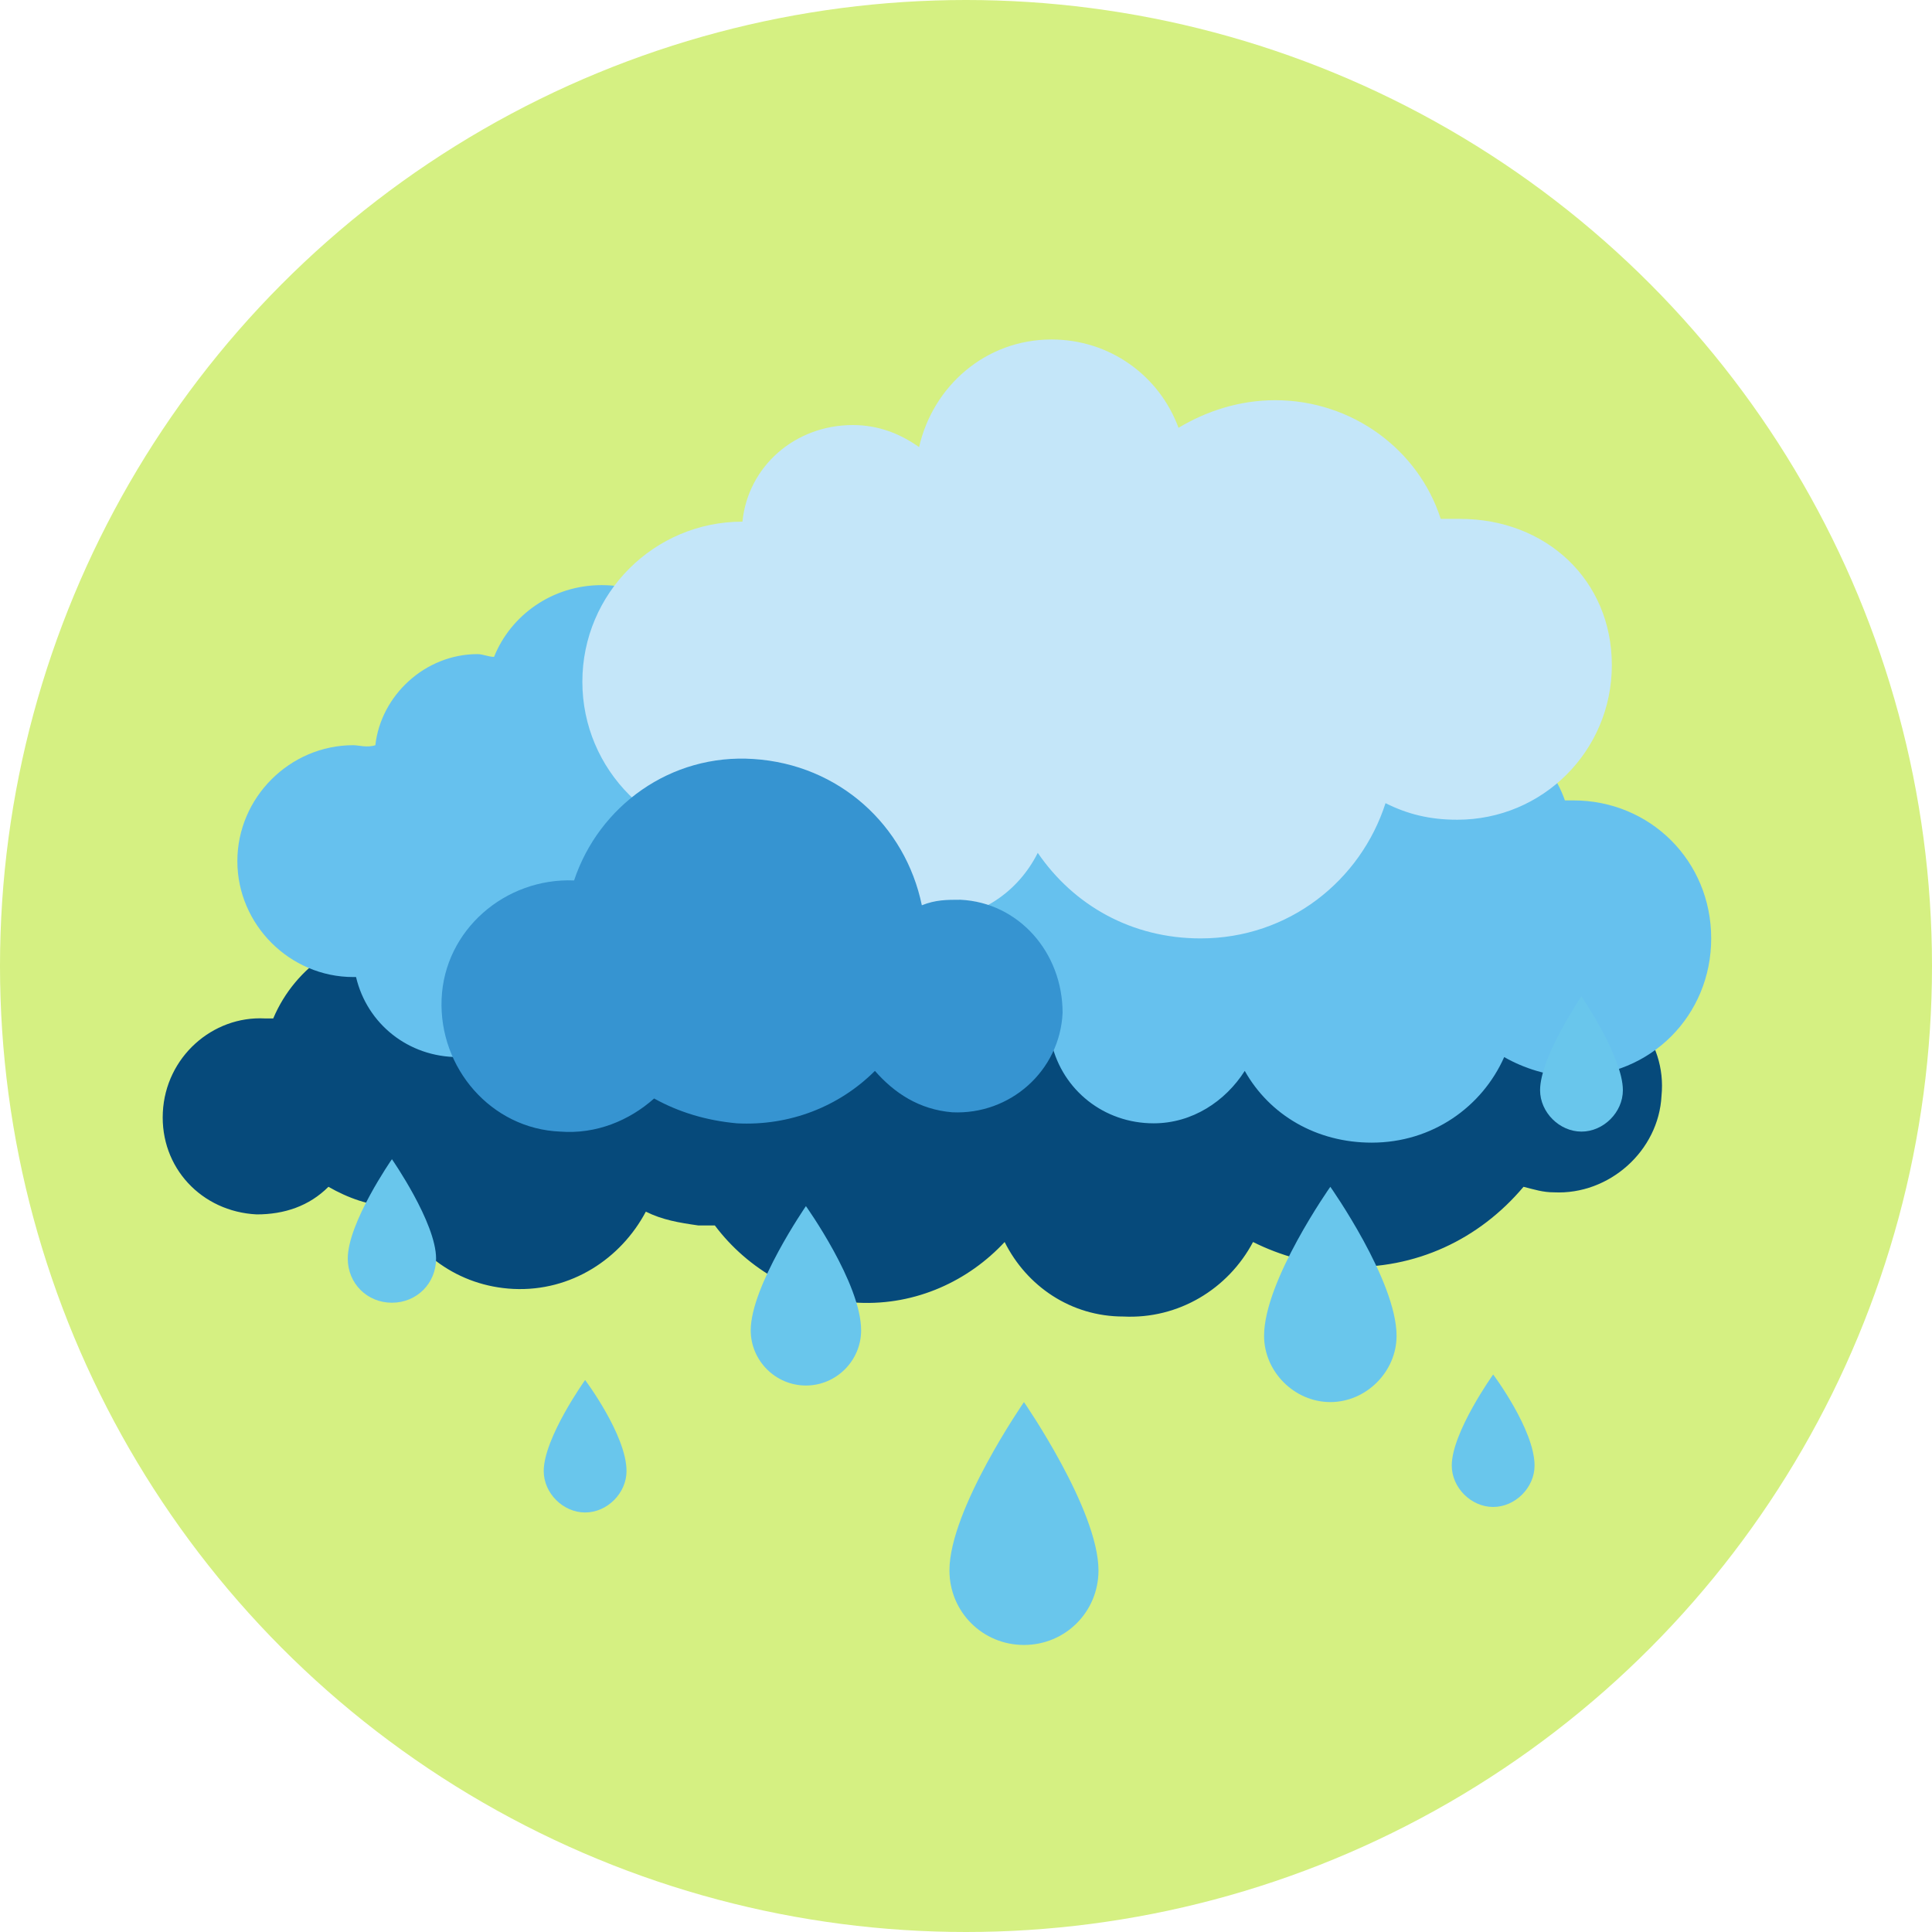
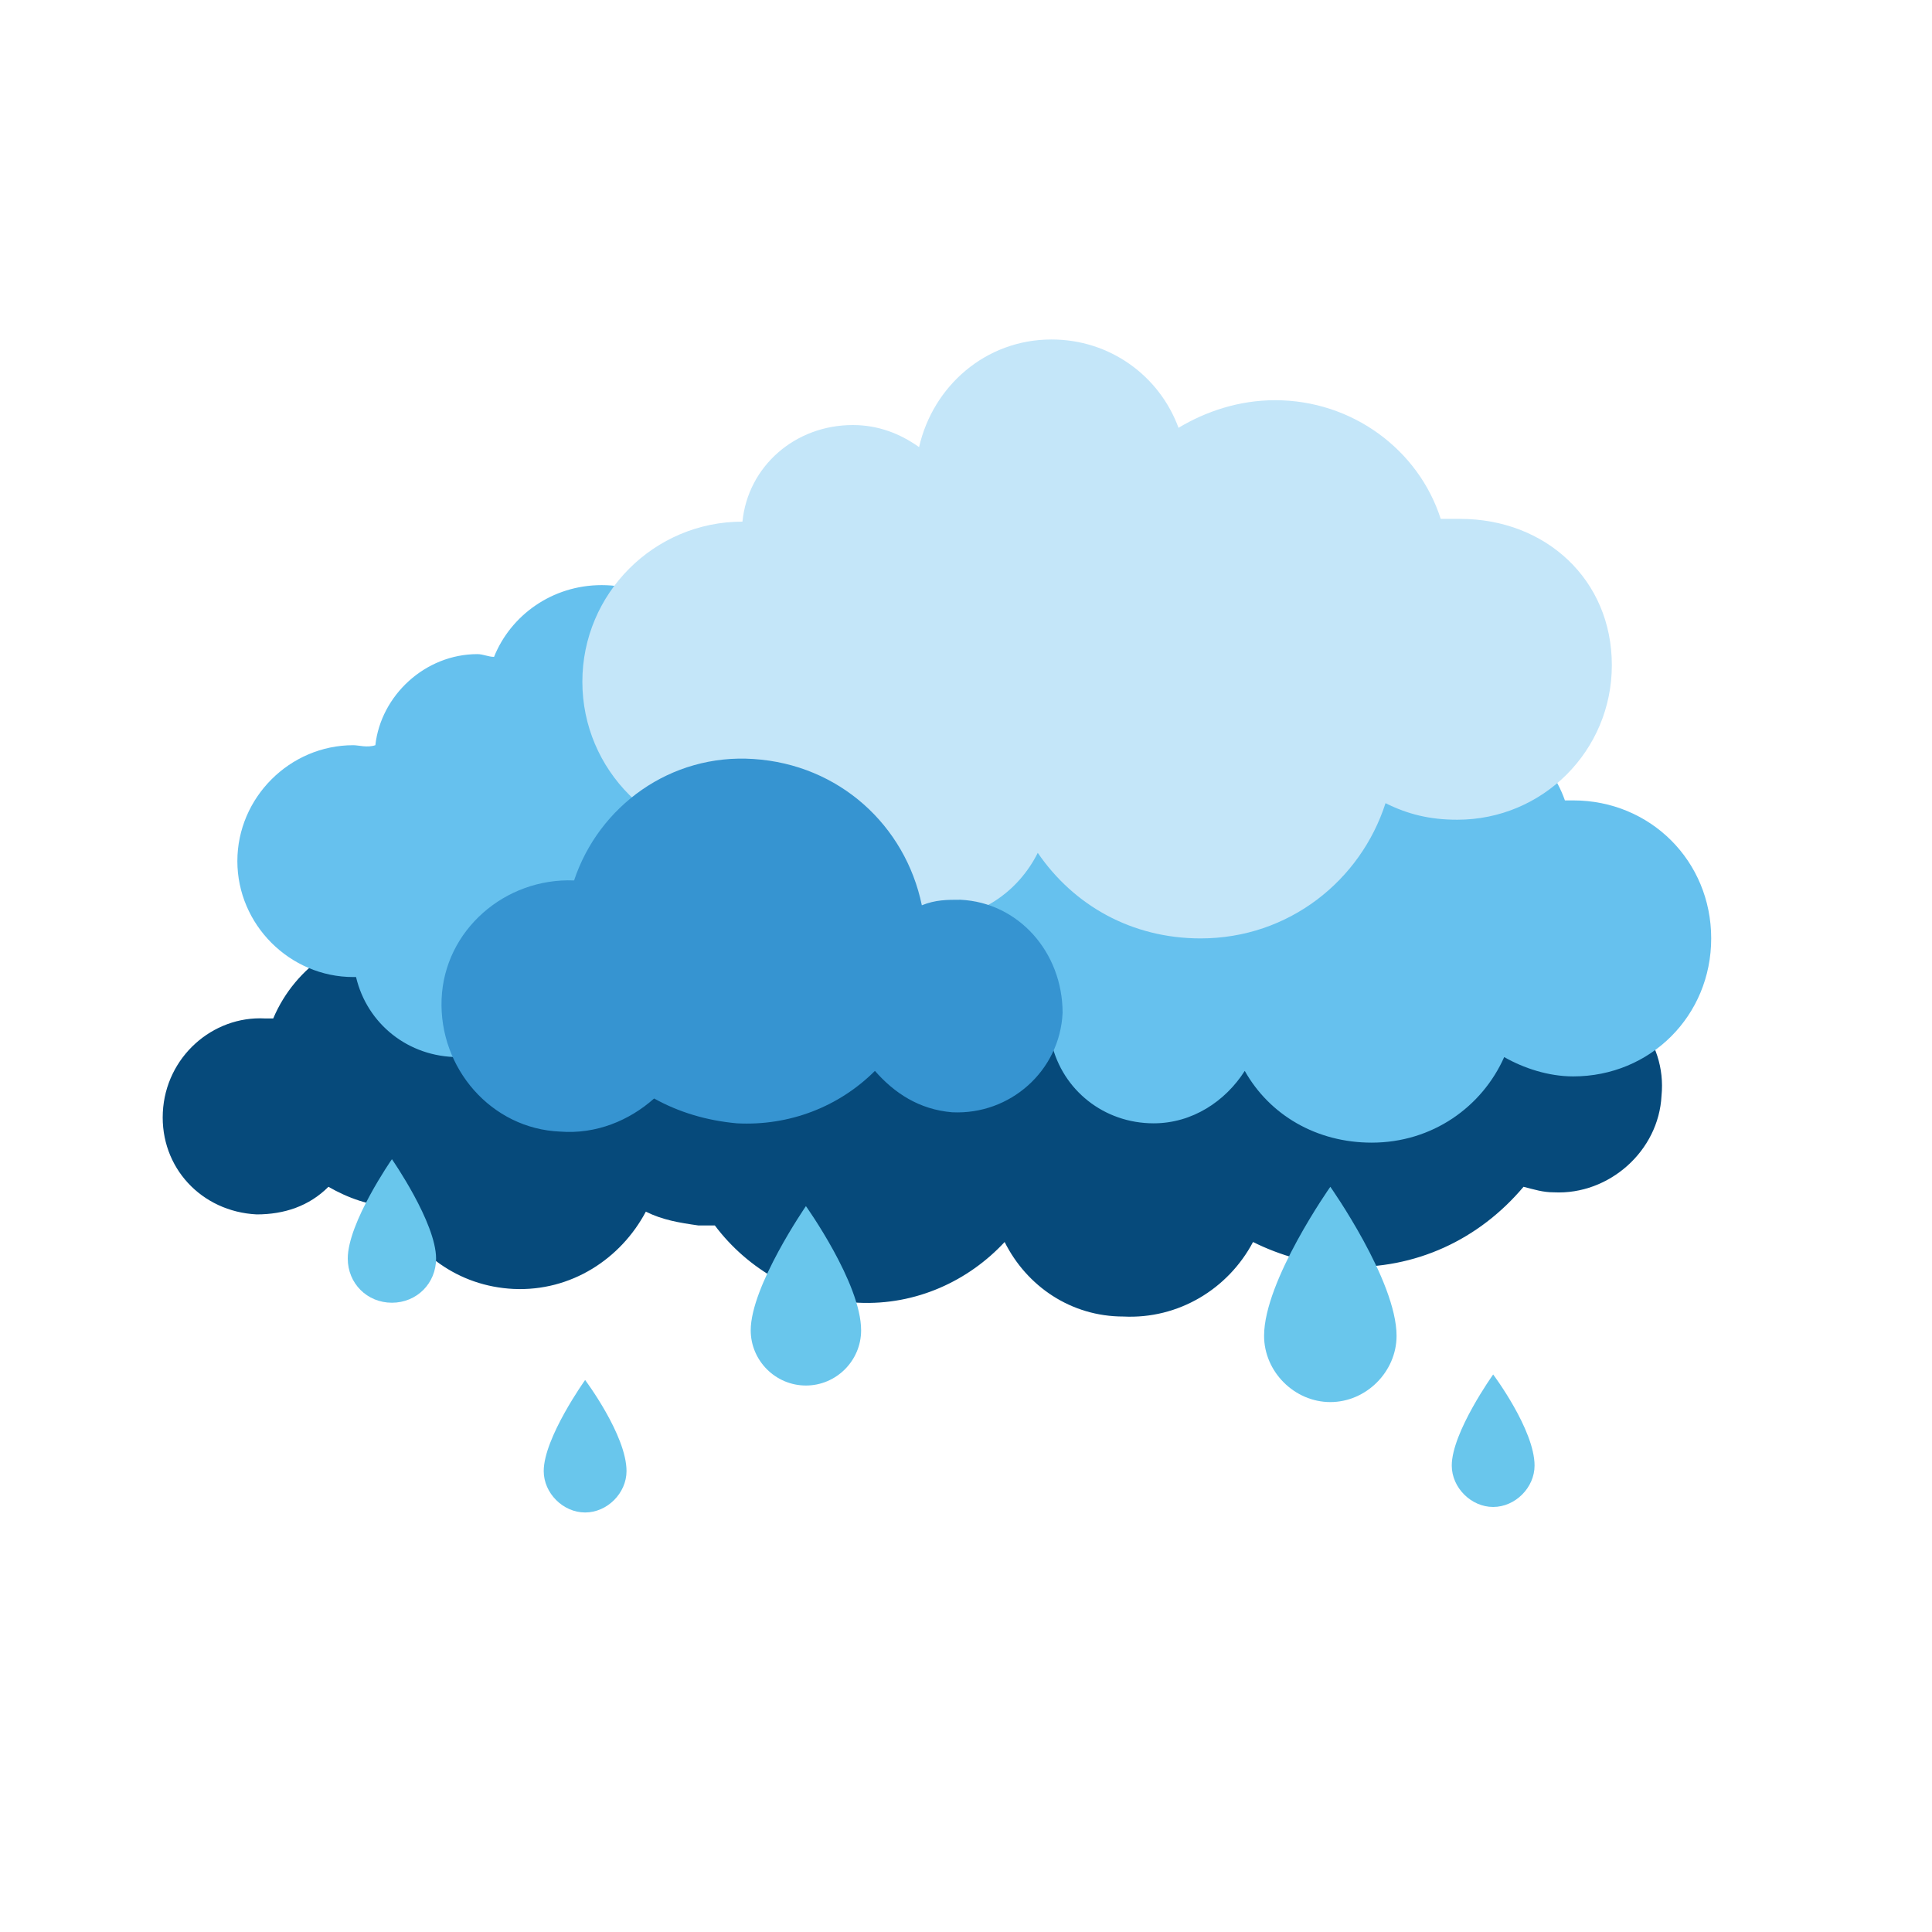
<svg xmlns="http://www.w3.org/2000/svg" version="1.1" x="0px" y="0px" viewBox="0 0 70 70" style="enable-background:new 0 0 70 70;" xml:space="preserve">
  <style type="text/css">
	.st0{fill:#D5F082;}
	.st1{display:none;}
	.st2{display:inline;}
	.st3{fill-rule:evenodd;clip-rule:evenodd;fill:#11633B;}
	.st4{fill-rule:evenodd;clip-rule:evenodd;fill:#42AB63;}
	.st5{fill:#064A7B;}
	.st6{fill:#66C1EE;}
	.st7{fill:#C4E6F9;}
	.st8{fill:#3694D1;}
	.st9{fill:#69C6EC;}
	.st10{fill-rule:evenodd;clip-rule:evenodd;fill:#98CEA5;}
	.st11{display:inline;fill:#FFA453;}
</style>
  <g id="圖層_1">
-     <circle class="st0" cx="35" cy="35" r="35" />
-   </g>
+     </g>
  <g id="圖層_2" class="st1">
    <g class="st2">
      <g>
        <path class="st3" d="M34.2,29.5c-3-0.7-5.2-4.8-5.2-9.7c0-5.3,2.7-9.7,6.1-9.7l-0.1,19.5L34.2,29.5z" />
        <path class="st4" d="M35.5,29.5c3-0.6,5.3-4.7,5.3-9.7c0-5.3-2.6-9.7-6-9.8l-0.1,19.5L35.5,29.5z" />
      </g>
      <g>
        <path class="st3" d="M30.9,36.2c-0.7,3-4.8,5.2-9.8,5.2c-5.4,0-9.7-2.7-9.8-6l19.6,0.1L30.9,36.2z" />
        <path class="st4" d="M30.9,35c-0.6-3-4.7-5.3-9.7-5.3c-5.4,0-9.8,2.6-9.9,5.9l19.6,0.1L30.9,35z" />
      </g>
      <g>
        <path class="st3" d="M30.9,49.2c-0.7,3-4.8,5.2-9.8,5.2c-5.4,0-9.7-2.7-9.8-6l19.6,0.1L30.9,49.2z" />
        <path class="st4" d="M30.9,47.9c-0.6-3-4.7-5.3-9.7-5.3c-5.4,0-9.8,2.6-9.9,5.9l19.6,0.1L30.9,47.9z" />
      </g>
      <g>
        <path class="st3" d="M58.7,36.8c-0.7,3-4.8,5.2-9.8,5.2c-5.4,0-9.7-2.7-9.8-6l19.6,0.1L58.7,36.8z" />
        <path class="st4" d="M58.7,35.5c-0.6-3-4.7-5.3-9.7-5.3c-5.4,0-9.8,2.6-9.9,5.9l19.6,0.1L58.7,35.5z" />
      </g>
      <g>
        <path class="st3" d="M58.7,49.6c-0.7,3-4.8,5.2-9.8,5.2c-5.4,0-9.7-2.7-9.8-6l19.6,0.1L58.7,49.6z" />
        <path class="st4" d="M58.7,48.3C58,45.3,53.9,43,49,43c-5.4,0-9.8,2.6-9.9,5.9L58.7,49L58.7,48.3z" />
      </g>
      <path class="st4" d="M34.8,10.1L34.8,10.1c-0.3,0-0.5,0.2-0.5,0.5v58.9c0,0.3,0.2,0.5,0.5,0.5h0c0.3,0,0.5-0.2,0.5-0.5V10.6    C35.4,10.3,35.1,10.1,34.8,10.1z" />
      <path class="st4" d="M11.3,35.9L11.3,35.9c0,0.2,0.2,0.4,0.4,0.4h46.4c0.2,0,0.4-0.2,0.4-0.4v0c0-0.2-0.2-0.4-0.4-0.4H11.7    C11.5,35.5,11.3,35.7,11.3,35.9z" />
      <path class="st4" d="M11.3,48.7L11.3,48.7c0,0.2,0.2,0.4,0.4,0.4h46.4c0.2,0,0.4-0.2,0.4-0.4l0,0c0-0.2-0.2-0.4-0.4-0.4H11.7    C11.5,48.4,11.3,48.5,11.3,48.7z" />
    </g>
  </g>
  <g id="圖層_3">
    <g>
      <g>
        <path class="st5" d="M56.8,35.8c-0.5-1.6-1.5-3.1-2.8-4.1c0.3-0.9,0.5-1.9,0.6-2.9c0.2-5.2-3.8-9.6-9-9.8c-4-0.2-7.5,2.1-9,5.6     c-0.3,0-0.5-0.1-0.8-0.1c-3.3-0.1-6.2,1.4-8.1,3.8c-0.5-0.2-1.1-0.3-1.7-0.4c-2.8-0.1-5.2,2.1-5.3,4.9c0,0.5,0,0.9,0.1,1.4     c-1,0.2-1.9,0.8-2.4,1.6c-0.9-1.2-2.2-1.9-3.7-2c-2.1-0.1-4,1.2-4.8,3.1c-0.1,0-0.2,0-0.3,0c-1.9-0.1-3.6,1.4-3.7,3.4     c-0.1,2,1.4,3.6,3.4,3.7c1,0,1.9-0.3,2.6-1c0.7,0.4,1.5,0.7,2.3,0.7c0.8,1.7,2.4,2.9,4.4,3c2.1,0.1,3.9-1.1,4.8-2.8     c0.6,0.3,1.2,0.4,1.9,0.5c0.2,0,0.4,0,0.6,0c1.2,1.6,3.1,2.7,5.2,2.8c2.1,0.1,4-0.8,5.3-2.2c0.8,1.6,2.4,2.7,4.3,2.7     c2,0.1,3.8-1,4.7-2.7c1,0.5,2.1,0.8,3.3,0.9c2.6,0.1,4.9-1,6.5-2.9c0.4,0.1,0.7,0.2,1.1,0.2c2,0.1,3.8-1.5,3.9-3.5     C60.4,37.7,58.9,35.9,56.8,35.8z" />
        <path class="st6" d="M57,29c-0.1,0-0.2,0-0.3,0c-0.6-1.7-2.2-2.9-4.1-2.9c-0.6,0-1.1,0.1-1.6,0.3c-0.6-1.6-2.1-2.8-4-2.8     c-1.8,0-3.3,1.1-3.9,2.7c-0.2,0-0.4-0.1-0.6-0.1c-1.9,0-3.5,1.5-3.7,3.3c-0.3-0.1-0.5-0.1-0.8-0.1c-2.3,0-4.2,1.9-4.2,4.2     c0,2.3,1.9,4.2,4.2,4.2c0,0,0.1,0,0.1,0c0.4,1.7,1.9,2.9,3.7,2.9c1.4,0,2.6-0.8,3.3-1.9c0.9,1.6,2.6,2.6,4.6,2.6     c2.2,0,4-1.3,4.8-3.1c0.7,0.4,1.6,0.7,2.5,0.7c2.8,0,5-2.2,5-5C62,31.2,59.8,29,57,29z" />
        <path class="st6" d="M31.8,26.6c-0.1,0-0.2,0-0.3,0c-0.6-1.7-2.2-2.9-4.1-2.9c-0.6,0-1.1,0.1-1.6,0.3c-0.6-1.6-2.1-2.8-4-2.8     c-1.8,0-3.3,1.1-3.9,2.6c-0.2,0-0.4-0.1-0.6-0.1c-1.9,0-3.5,1.5-3.7,3.3C13.3,27.1,13,27,12.8,27c-2.3,0-4.2,1.9-4.2,4.2     c0,2.3,1.9,4.2,4.2,4.2c0,0,0.1,0,0.1,0c0.4,1.7,1.9,2.9,3.7,2.9c1.4,0,2.6-0.8,3.3-1.9c0.9,1.6,2.6,2.6,4.6,2.6     c2.2,0,4-1.3,4.8-3.1c0.7,0.4,1.6,0.7,2.5,0.7c2.8,0,5-2.2,5-5C36.8,28.8,34.6,26.6,31.8,26.6z" />
        <path class="st7" d="M52.9,18.8c-0.2,0-0.5,0-0.7,0c-0.8-2.5-3.2-4.3-6-4.3c-1.3,0-2.5,0.4-3.5,1c-0.7-1.9-2.5-3.2-4.6-3.2     c-2.4,0-4.3,1.7-4.8,3.9c-0.7-0.5-1.5-0.8-2.4-0.8c-2.1,0-3.8,1.5-4,3.5c0,0,0,0,0,0c-3.2,0-5.8,2.6-5.8,5.8     c0,3.2,2.6,5.8,5.8,5.8c1,0,2-0.3,2.8-0.7c0.3,2,2,3.5,4.1,3.5c1.7,0,3.1-1,3.8-2.4c1.3,1.9,3.4,3.1,5.9,3.1     c3.2,0,5.8-2.1,6.7-4.9c0.8,0.4,1.6,0.6,2.6,0.6c3.1,0,5.6-2.5,5.6-5.6S56,18.8,52.9,18.8z" />
        <path class="st8" d="M34.8,32.6c-0.5,0-0.9,0-1.4,0.2c-0.6-2.9-3-5.1-6.1-5.3c-3-0.2-5.6,1.7-6.5,4.4h0c-2.5-0.1-4.7,1.8-4.8,4.3     c-0.1,2.5,1.8,4.7,4.3,4.8c1.3,0.1,2.5-0.4,3.4-1.2c0.9,0.5,1.9,0.8,3,0.9c1.9,0.1,3.7-0.6,5-1.9c0.7,0.8,1.6,1.4,2.8,1.5     c2.1,0.1,3.9-1.5,4-3.6C38.5,34.5,36.9,32.7,34.8,32.6z" />
      </g>
      <g>
-         <path class="st9" d="M39.8,56.9c0,1.5-1.2,2.7-2.7,2.7c-1.5,0-2.7-1.2-2.7-2.7c0-2.2,2.7-6.1,2.7-6.1S39.8,54.7,39.8,56.9z" />
        <path class="st9" d="M31.2,48.2c0,1.1-0.9,2-2,2c-1.1,0-2-0.9-2-2c0-1.6,2-4.5,2-4.5S31.2,46.5,31.2,48.2z" />
        <path class="st9" d="M15.8,45.6c0,0.9-0.7,1.6-1.6,1.6c-0.9,0-1.6-0.7-1.6-1.6c0-1.3,1.6-3.6,1.6-3.6S15.8,44.3,15.8,45.6z" />
-         <path class="st9" d="M58.8,39.5c0,0.8-0.7,1.5-1.5,1.5c-0.8,0-1.5-0.7-1.5-1.5c0-1.2,1.5-3.4,1.5-3.4S58.8,38.3,58.8,39.5z" />
        <path class="st9" d="M55.6,53.1c0,0.8-0.7,1.5-1.5,1.5c-0.8,0-1.5-0.7-1.5-1.5c0-1.2,1.5-3.3,1.5-3.3S55.6,51.8,55.6,53.1z" />
        <path class="st9" d="M22.7,53.3c0,0.8-0.7,1.5-1.5,1.5c-0.8,0-1.5-0.7-1.5-1.5c0-1.2,1.5-3.3,1.5-3.3S22.7,52,22.7,53.3z" />
        <path class="st9" d="M50.6,48.4c0,1.3-1.1,2.4-2.4,2.4c-1.3,0-2.4-1.1-2.4-2.4c0-2,2.4-5.4,2.4-5.4S50.6,46.4,50.6,48.4z" />
      </g>
    </g>
  </g>
  <g id="圖層_4" class="st1">
    <g class="st2">
      <path class="st4" d="M34.7,32.4L34.7,32.4c-0.7,0-1.2,0.5-1.2,1.2v35.2c0,0.7,0.5,1.2,1.2,1.2l0,0c0.7,0,1.2-0.5,1.2-1.2V33.6    C35.9,32.9,35.3,32.4,34.7,32.4z" />
      <g>
        <path class="st4" d="M35.9,34.2c2.7,2.1,8.5,1,13.5-2.8c5.4-4.1,8-9.9,5.7-12.9L35.4,33.6L35.9,34.2z" />
        <path class="st10" d="M35,33.1c-1.4-3.2,1.1-8.4,6.2-12.2c5.4-4.1,11.7-5.1,14.1-2.2L35.6,33.8L35,33.1z" />
      </g>
      <g>
        <path class="st4" d="M34.1,34.2c-2.7,2.1-8.5,1-13.5-2.8c-5.4-4.1-8-9.9-5.7-12.9l19.7,15.1L34.1,34.2z" />
        <path class="st10" d="M35,33.1c1.4-3.2-1.1-8.4-6.2-12.2c-5.4-4.1-11.7-5.1-14.1-2.2l19.7,15.1L35,33.1z" />
      </g>
    </g>
  </g>
  <g id="圖層_5" class="st1">
    <polygon class="st11" points="31.8,59.1 31.8,47 25.7,57.4 20.2,54.2 26.2,43.8 15.8,49.8 12.6,44.3 23,38.2 10.9,38.2 10.9,31.8    23,31.8 12.6,25.7 15.8,20.2 26.2,26.2 20.2,15.8 25.7,12.6 31.8,23 31.8,10.9 38.2,10.9 38.2,23 44.3,12.6 49.8,15.8 43.8,26.2    54.2,20.2 57.4,25.7 47,31.8 59.1,31.8 59.1,38.2 47,38.2 57.4,44.3 54.2,49.8 43.8,43.8 49.8,54.2 44.3,57.4 38.2,47 38.2,59.1     " />
  </g>
</svg>